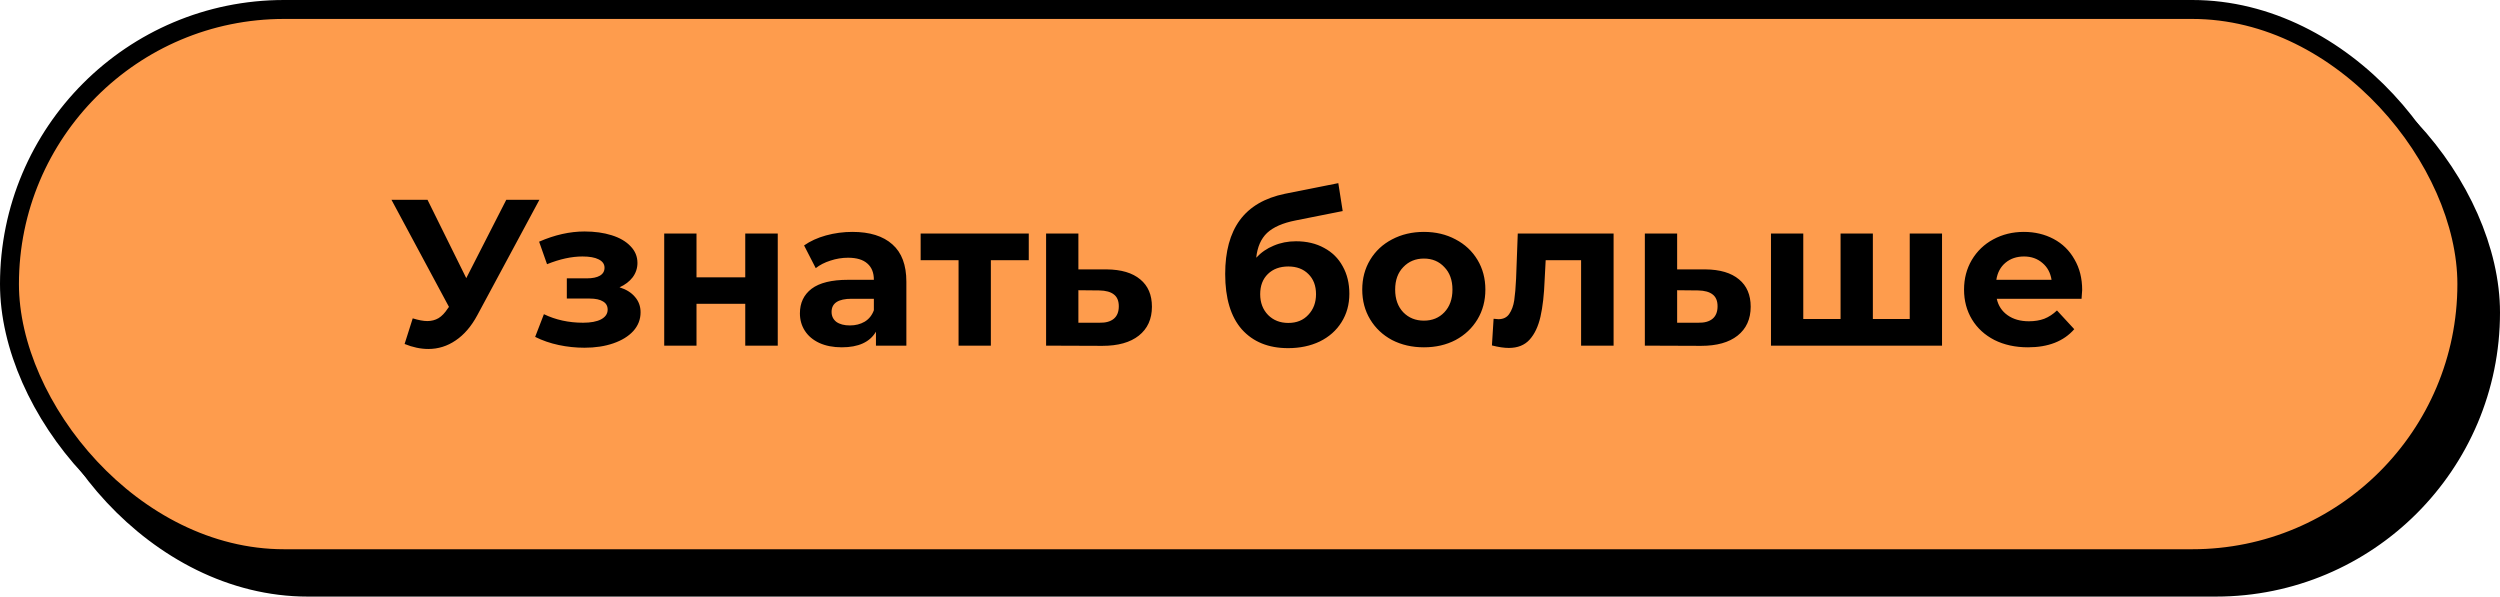
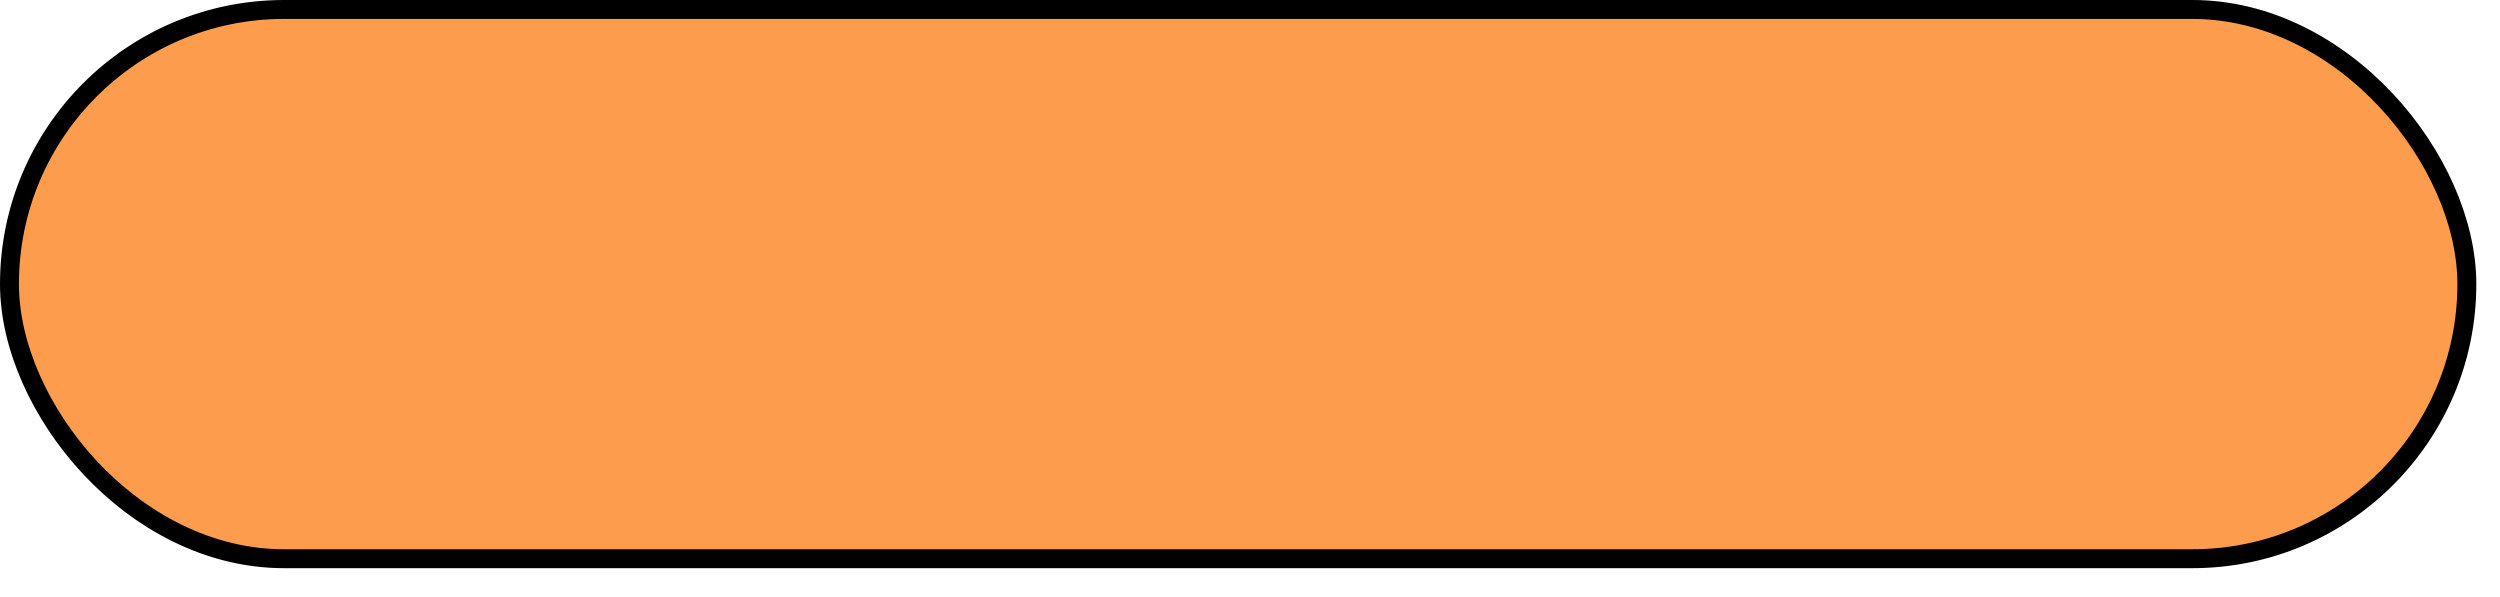
<svg xmlns="http://www.w3.org/2000/svg" width="528" height="126" viewBox="0 0 528 126" fill="none">
-   <rect x="7" y="8" width="519" height="116" rx="58" fill="black" stroke="black" stroke-width="4" />
  <rect x="2" y="2" width="519" height="116" rx="58" fill="#FE9C4D" stroke="black" stroke-width="4" />
-   <path d="M113.919 42.2L100.807 66.576C99.546 68.923 98.02 70.697 96.231 71.9C94.471 73.103 92.55 73.704 90.467 73.704C88.854 73.704 87.182 73.352 85.451 72.648L87.167 67.236C88.399 67.617 89.426 67.808 90.247 67.808C91.127 67.808 91.919 67.603 92.623 67.192C93.327 66.752 93.972 66.077 94.559 65.168L94.823 64.816L82.679 42.2H90.291L98.475 58.744L106.923 42.2H113.919ZM130.845 60.68C132.253 61.12 133.339 61.795 134.101 62.704C134.893 63.613 135.289 64.699 135.289 65.96C135.289 67.456 134.776 68.776 133.749 69.92C132.723 71.035 131.315 71.9 129.525 72.516C127.736 73.132 125.712 73.44 123.453 73.44C121.605 73.44 119.787 73.249 117.997 72.868C116.208 72.487 114.551 71.915 113.025 71.152L114.873 66.356C117.367 67.559 120.124 68.16 123.145 68.16C124.759 68.16 126.02 67.925 126.929 67.456C127.868 66.957 128.337 66.268 128.337 65.388C128.337 64.625 128.015 64.053 127.369 63.672C126.724 63.261 125.785 63.056 124.553 63.056H119.713V58.788H123.937C125.14 58.788 126.064 58.597 126.709 58.216C127.355 57.835 127.677 57.277 127.677 56.544C127.677 55.781 127.267 55.195 126.445 54.784C125.653 54.373 124.509 54.168 123.013 54.168C120.725 54.168 118.232 54.711 115.533 55.796L113.861 51.044C117.147 49.607 120.344 48.888 123.453 48.888C125.595 48.888 127.501 49.152 129.173 49.68C130.875 50.208 132.209 50.985 133.177 52.012C134.145 53.009 134.629 54.183 134.629 55.532C134.629 56.647 134.292 57.659 133.617 58.568C132.943 59.448 132.019 60.152 130.845 60.68ZM140.282 49.328H147.102V58.568H157.398V49.328H164.262V73H157.398V64.156H147.102V73H140.282V49.328ZM180.029 48.976C183.696 48.976 186.512 49.856 188.477 51.616C190.443 53.347 191.425 55.972 191.425 59.492V73H185.001V70.052C183.711 72.252 181.305 73.352 177.785 73.352C175.967 73.352 174.383 73.044 173.033 72.428C171.713 71.812 170.701 70.961 169.997 69.876C169.293 68.791 168.941 67.559 168.941 66.18C168.941 63.98 169.763 62.249 171.405 60.988C173.077 59.727 175.644 59.096 179.105 59.096H184.561C184.561 57.6 184.107 56.456 183.197 55.664C182.288 54.843 180.924 54.432 179.105 54.432C177.844 54.432 176.597 54.637 175.365 55.048C174.163 55.429 173.136 55.957 172.285 56.632L169.821 51.836C171.112 50.927 172.652 50.223 174.441 49.724C176.26 49.225 178.123 48.976 180.029 48.976ZM179.501 68.732C180.675 68.732 181.716 68.468 182.625 67.94C183.535 67.383 184.18 66.576 184.561 65.52V63.1H179.853C177.037 63.1 175.629 64.024 175.629 65.872C175.629 66.752 175.967 67.456 176.641 67.984C177.345 68.483 178.299 68.732 179.501 68.732ZM217.276 54.96H209.268V73H202.448V54.96H194.44V49.328H217.276V54.96ZM233.739 56.896C236.819 56.925 239.18 57.629 240.823 59.008C242.465 60.357 243.287 62.279 243.287 64.772C243.287 67.383 242.363 69.421 240.515 70.888C238.696 72.325 236.129 73.044 232.815 73.044L220.935 73V49.328H227.755V56.896H233.739ZM232.199 68.16C233.519 68.189 234.531 67.911 235.235 67.324C235.939 66.737 236.291 65.857 236.291 64.684C236.291 63.54 235.939 62.704 235.235 62.176C234.56 61.648 233.548 61.369 232.199 61.34L227.755 61.296V68.16H232.199ZM273.72 50.956C275.979 50.956 277.959 51.425 279.66 52.364C281.362 53.273 282.667 54.564 283.576 56.236C284.515 57.908 284.984 59.844 284.984 62.044C284.984 64.303 284.427 66.312 283.312 68.072C282.227 69.803 280.702 71.152 278.736 72.12C276.771 73.059 274.542 73.528 272.048 73.528C267.912 73.528 264.656 72.208 262.28 69.568C259.934 66.899 258.76 62.997 258.76 57.864C258.76 53.112 259.787 49.328 261.84 46.512C263.923 43.667 267.106 41.804 271.388 40.924L282.652 38.68L283.576 44.576L273.632 46.556C270.934 47.084 268.924 47.964 267.604 49.196C266.314 50.428 265.551 52.173 265.316 54.432C266.343 53.317 267.575 52.467 269.012 51.88C270.45 51.264 272.019 50.956 273.72 50.956ZM272.092 68.204C273.852 68.204 275.26 67.632 276.316 66.488C277.402 65.344 277.944 63.892 277.944 62.132C277.944 60.343 277.402 58.92 276.316 57.864C275.26 56.808 273.852 56.28 272.092 56.28C270.303 56.28 268.866 56.808 267.78 57.864C266.695 58.92 266.152 60.343 266.152 62.132C266.152 63.921 266.71 65.388 267.824 66.532C268.939 67.647 270.362 68.204 272.092 68.204ZM300.73 73.352C298.236 73.352 295.992 72.839 293.998 71.812C292.032 70.756 290.492 69.304 289.378 67.456C288.263 65.608 287.706 63.511 287.706 61.164C287.706 58.817 288.263 56.72 289.378 54.872C290.492 53.024 292.032 51.587 293.998 50.56C295.992 49.504 298.236 48.976 300.73 48.976C303.223 48.976 305.452 49.504 307.418 50.56C309.383 51.587 310.923 53.024 312.038 54.872C313.152 56.72 313.71 58.817 313.71 61.164C313.71 63.511 313.152 65.608 312.038 67.456C310.923 69.304 309.383 70.756 307.418 71.812C305.452 72.839 303.223 73.352 300.73 73.352ZM300.73 67.72C302.49 67.72 303.927 67.133 305.042 65.96C306.186 64.757 306.758 63.159 306.758 61.164C306.758 59.169 306.186 57.585 305.042 56.412C303.927 55.209 302.49 54.608 300.73 54.608C298.97 54.608 297.518 55.209 296.374 56.412C295.23 57.585 294.658 59.169 294.658 61.164C294.658 63.159 295.23 64.757 296.374 65.96C297.518 67.133 298.97 67.72 300.73 67.72ZM340.791 49.328V73H333.927V54.96H326.447L326.227 59.14C326.11 62.249 325.816 64.831 325.347 66.884C324.878 68.937 324.115 70.551 323.059 71.724C322.003 72.897 320.536 73.484 318.659 73.484C317.662 73.484 316.474 73.308 315.095 72.956L315.447 67.324C315.916 67.383 316.254 67.412 316.459 67.412C317.486 67.412 318.248 67.045 318.747 66.312C319.275 65.549 319.627 64.596 319.803 63.452C319.979 62.279 320.111 60.739 320.199 58.832L320.551 49.328H340.791ZM360.196 56.896C363.276 56.925 365.637 57.629 367.28 59.008C368.922 60.357 369.744 62.279 369.744 64.772C369.744 67.383 368.82 69.421 366.972 70.888C365.153 72.325 362.586 73.044 359.272 73.044L347.392 73V49.328H354.212V56.896H360.196ZM358.656 68.16C359.976 68.189 360.988 67.911 361.692 67.324C362.396 66.737 362.748 65.857 362.748 64.684C362.748 63.54 362.396 62.704 361.692 62.176C361.017 61.648 360.005 61.369 358.656 61.34L354.212 61.296V68.16H358.656ZM410.156 49.328V73H374.032V49.328H380.852V67.368H388.728V49.328H395.548V67.368H403.336V49.328L410.156 49.328ZM439.755 61.252C439.755 61.34 439.711 61.956 439.623 63.1H421.715C422.038 64.567 422.801 65.725 424.003 66.576C425.206 67.427 426.702 67.852 428.491 67.852C429.723 67.852 430.809 67.676 431.747 67.324C432.715 66.943 433.61 66.356 434.431 65.564L438.083 69.524C435.854 72.076 432.598 73.352 428.315 73.352C425.646 73.352 423.285 72.839 421.231 71.812C419.178 70.756 417.594 69.304 416.479 67.456C415.365 65.608 414.807 63.511 414.807 61.164C414.807 58.847 415.35 56.764 416.435 54.916C417.55 53.039 419.061 51.587 420.967 50.56C422.903 49.504 425.059 48.976 427.435 48.976C429.753 48.976 431.85 49.475 433.727 50.472C435.605 51.469 437.071 52.907 438.127 54.784C439.213 56.632 439.755 58.788 439.755 61.252ZM427.479 54.168C425.925 54.168 424.619 54.608 423.563 55.488C422.507 56.368 421.862 57.571 421.627 59.096H433.287C433.053 57.6 432.407 56.412 431.351 55.532C430.295 54.623 429.005 54.168 427.479 54.168Z" fill="black" />
</svg>